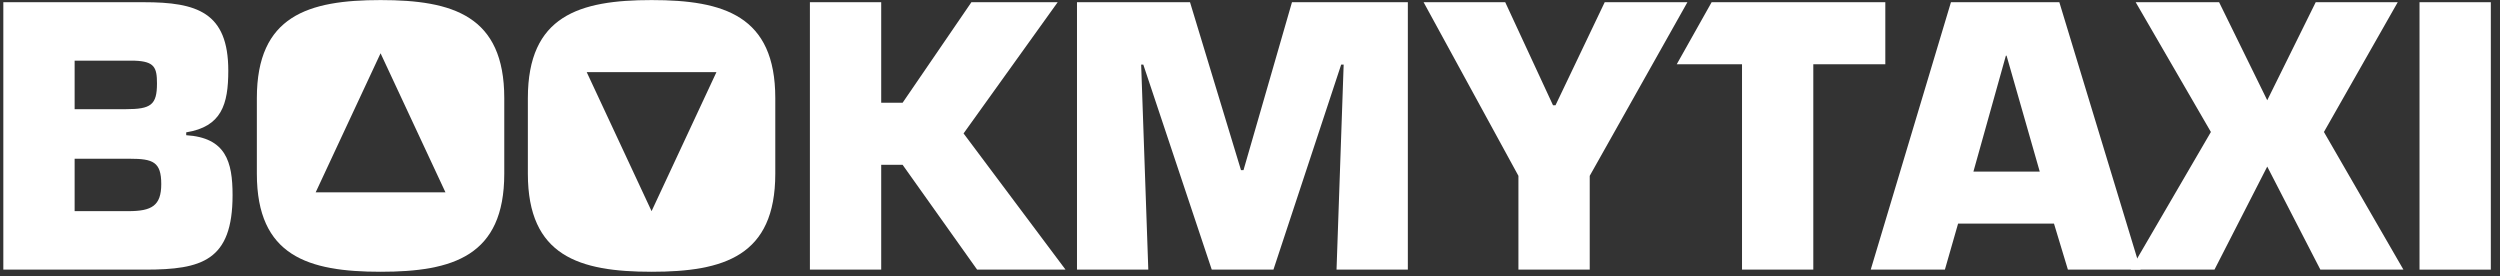
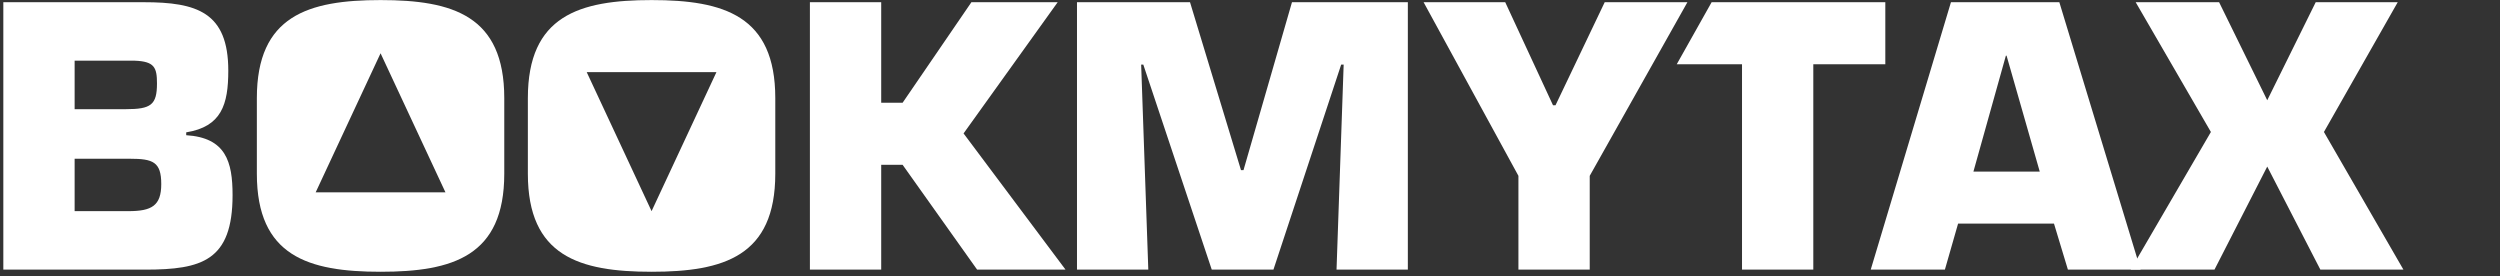
<svg xmlns="http://www.w3.org/2000/svg" width="181px" height="20px" viewBox="0 0 181 20" version="1.1">
  <rect x="0" y="0" width="181" height="20" fill="#333333" stroke="none" />
  <title>Logo</title>
  <desc>Created with Sketch.</desc>
  <defs />
  <g id="Page-1" stroke="none" stroke-width="1" fill="none" fill-rule="evenodd">
    <g id="01-Home-Page-v1" transform="translate(-380, -2584)" fill="#FFFFFF">
      <g id="Group-13" transform="translate(100, 2501)">
        <g id="Logo" transform="translate(280, 83)">
-           <path d="M5.403,15.287 L9.301,15.287 C10.978,15.287 11.675,14.9 11.675,13.326 C11.675,11.725 11.082,11.493 9.404,11.493 L5.403,11.493 L5.403,15.287 Z M5.403,7.904 L9.12,7.904 C10.927,7.904 11.365,7.594 11.365,6.046 C11.365,4.884 11.185,4.445 9.739,4.393 L5.403,4.393 L5.403,7.904 Z M0.241,0.16 L10.411,0.16 C14.257,0.16 16.528,0.883 16.528,5.117 C16.528,7.569 16.038,9.169 13.482,9.582 L13.482,9.789 C16.347,9.969 16.838,11.699 16.838,14.125 C16.838,18.876 14.618,19.521 10.514,19.521 L0.241,19.521 L0.241,0.16 Z" id="Fill-1" />
+           <path d="M5.403,15.287 L9.301,15.287 C10.978,15.287 11.675,14.9 11.675,13.326 C11.675,11.725 11.082,11.493 9.404,11.493 L5.403,11.493 L5.403,15.287 Z M5.403,7.904 L9.12,7.904 C10.927,7.904 11.365,7.594 11.365,6.046 C11.365,4.884 11.185,4.445 9.739,4.393 L5.403,4.393 L5.403,7.904 Z M0.241,0.16 L10.411,0.16 C14.257,0.16 16.528,0.883 16.528,5.117 C16.528,7.569 16.038,9.169 13.482,9.582 L13.482,9.789 C16.347,9.969 16.838,11.699 16.838,14.125 C16.838,18.876 14.618,19.521 10.514,19.521 L0.241,19.521 L0.241,0.16 " id="Fill-1" />
          <polygon id="Fill-3" points="63.799 7.44 65.348 7.44 70.33 0.16 76.576 0.16 69.762 9.66 77.144 19.521 70.743 19.521 65.348 11.931 63.799 11.931 63.799 19.521 58.637 19.521 58.637 0.16 63.799 0.16" />
          <polygon id="Fill-5" points="83.137 19.521 77.974 19.521 77.974 0.16 86.157 0.16 89.848 12.319 90.029 12.319 93.539 0.16 101.928 0.16 101.928 19.521 96.765 19.521 97.281 4.677 97.101 4.677 92.197 19.521 87.731 19.521 82.775 4.677 82.62 4.677" />
          <polygon id="Fill-7" points="115.096 12.731 115.096 19.521 109.934 19.521 109.934 12.731 103.068 0.16 108.978 0.16 112.438 7.621 112.619 7.621 116.181 0.16 122.169 0.16" />
          <path d="M145.276,4.032 L145.225,4.032 L142.876,12.422 L147.677,12.422 L145.276,4.032 Z M141.765,16.191 L140.81,19.521 L135.441,19.521 L141.249,0.16 L149.096,0.16 L154.981,19.521 L149.716,19.521 L148.709,16.191 L141.765,16.191 Z" id="Fill-9" />
          <polygon id="Fill-11" points="168.252 9.556 174.008 19.521 167.994 19.521 164.148 12.06 160.328 19.521 154.262 19.521 160.069 9.556 154.623 0.16 160.663 0.16 164.148 7.259 167.658 0.16 173.595 0.16" />
-           <polygon id="Fill-13" points="175.173 19.521 180.335 19.521 180.335 0.16 175.173 0.16" />
          <polygon id="Fill-15" points="123.922 0.16 121.396 4.652 126.122 4.652 126.122 19.521 131.283 19.521 131.283 4.652 136.497 4.652 136.497 0.16" />
          <path d="M27.553,13.923 L22.856,13.923 L25.204,8.89 L27.553,3.857 L29.901,8.89 L32.25,13.923 L27.553,13.923 Z M27.553,0.005 C22.313,0.005 18.596,1.141 18.596,7.104 L18.596,12.577 C18.596,18.54 22.313,19.676 27.553,19.676 C32.793,19.676 36.509,18.54 36.509,12.577 L36.509,7.104 C36.509,1.141 32.793,0.005 27.553,0.005 Z" id="Fill-16" />
          <path d="M49.523,10.254 L47.174,15.288 L44.826,10.254 L42.477,5.221 L47.174,5.221 L51.871,5.221 L49.523,10.254 Z M47.174,0.005 C41.934,0.005 38.217,1.141 38.217,7.104 L38.217,12.577 C38.217,18.54 41.934,19.676 47.174,19.676 C52.414,19.676 56.131,18.54 56.131,12.577 L56.131,7.104 C56.131,1.141 52.414,0.005 47.174,0.005 Z" id="Fill-17" />
        </g>
      </g>
    </g>
  </g>
</svg>